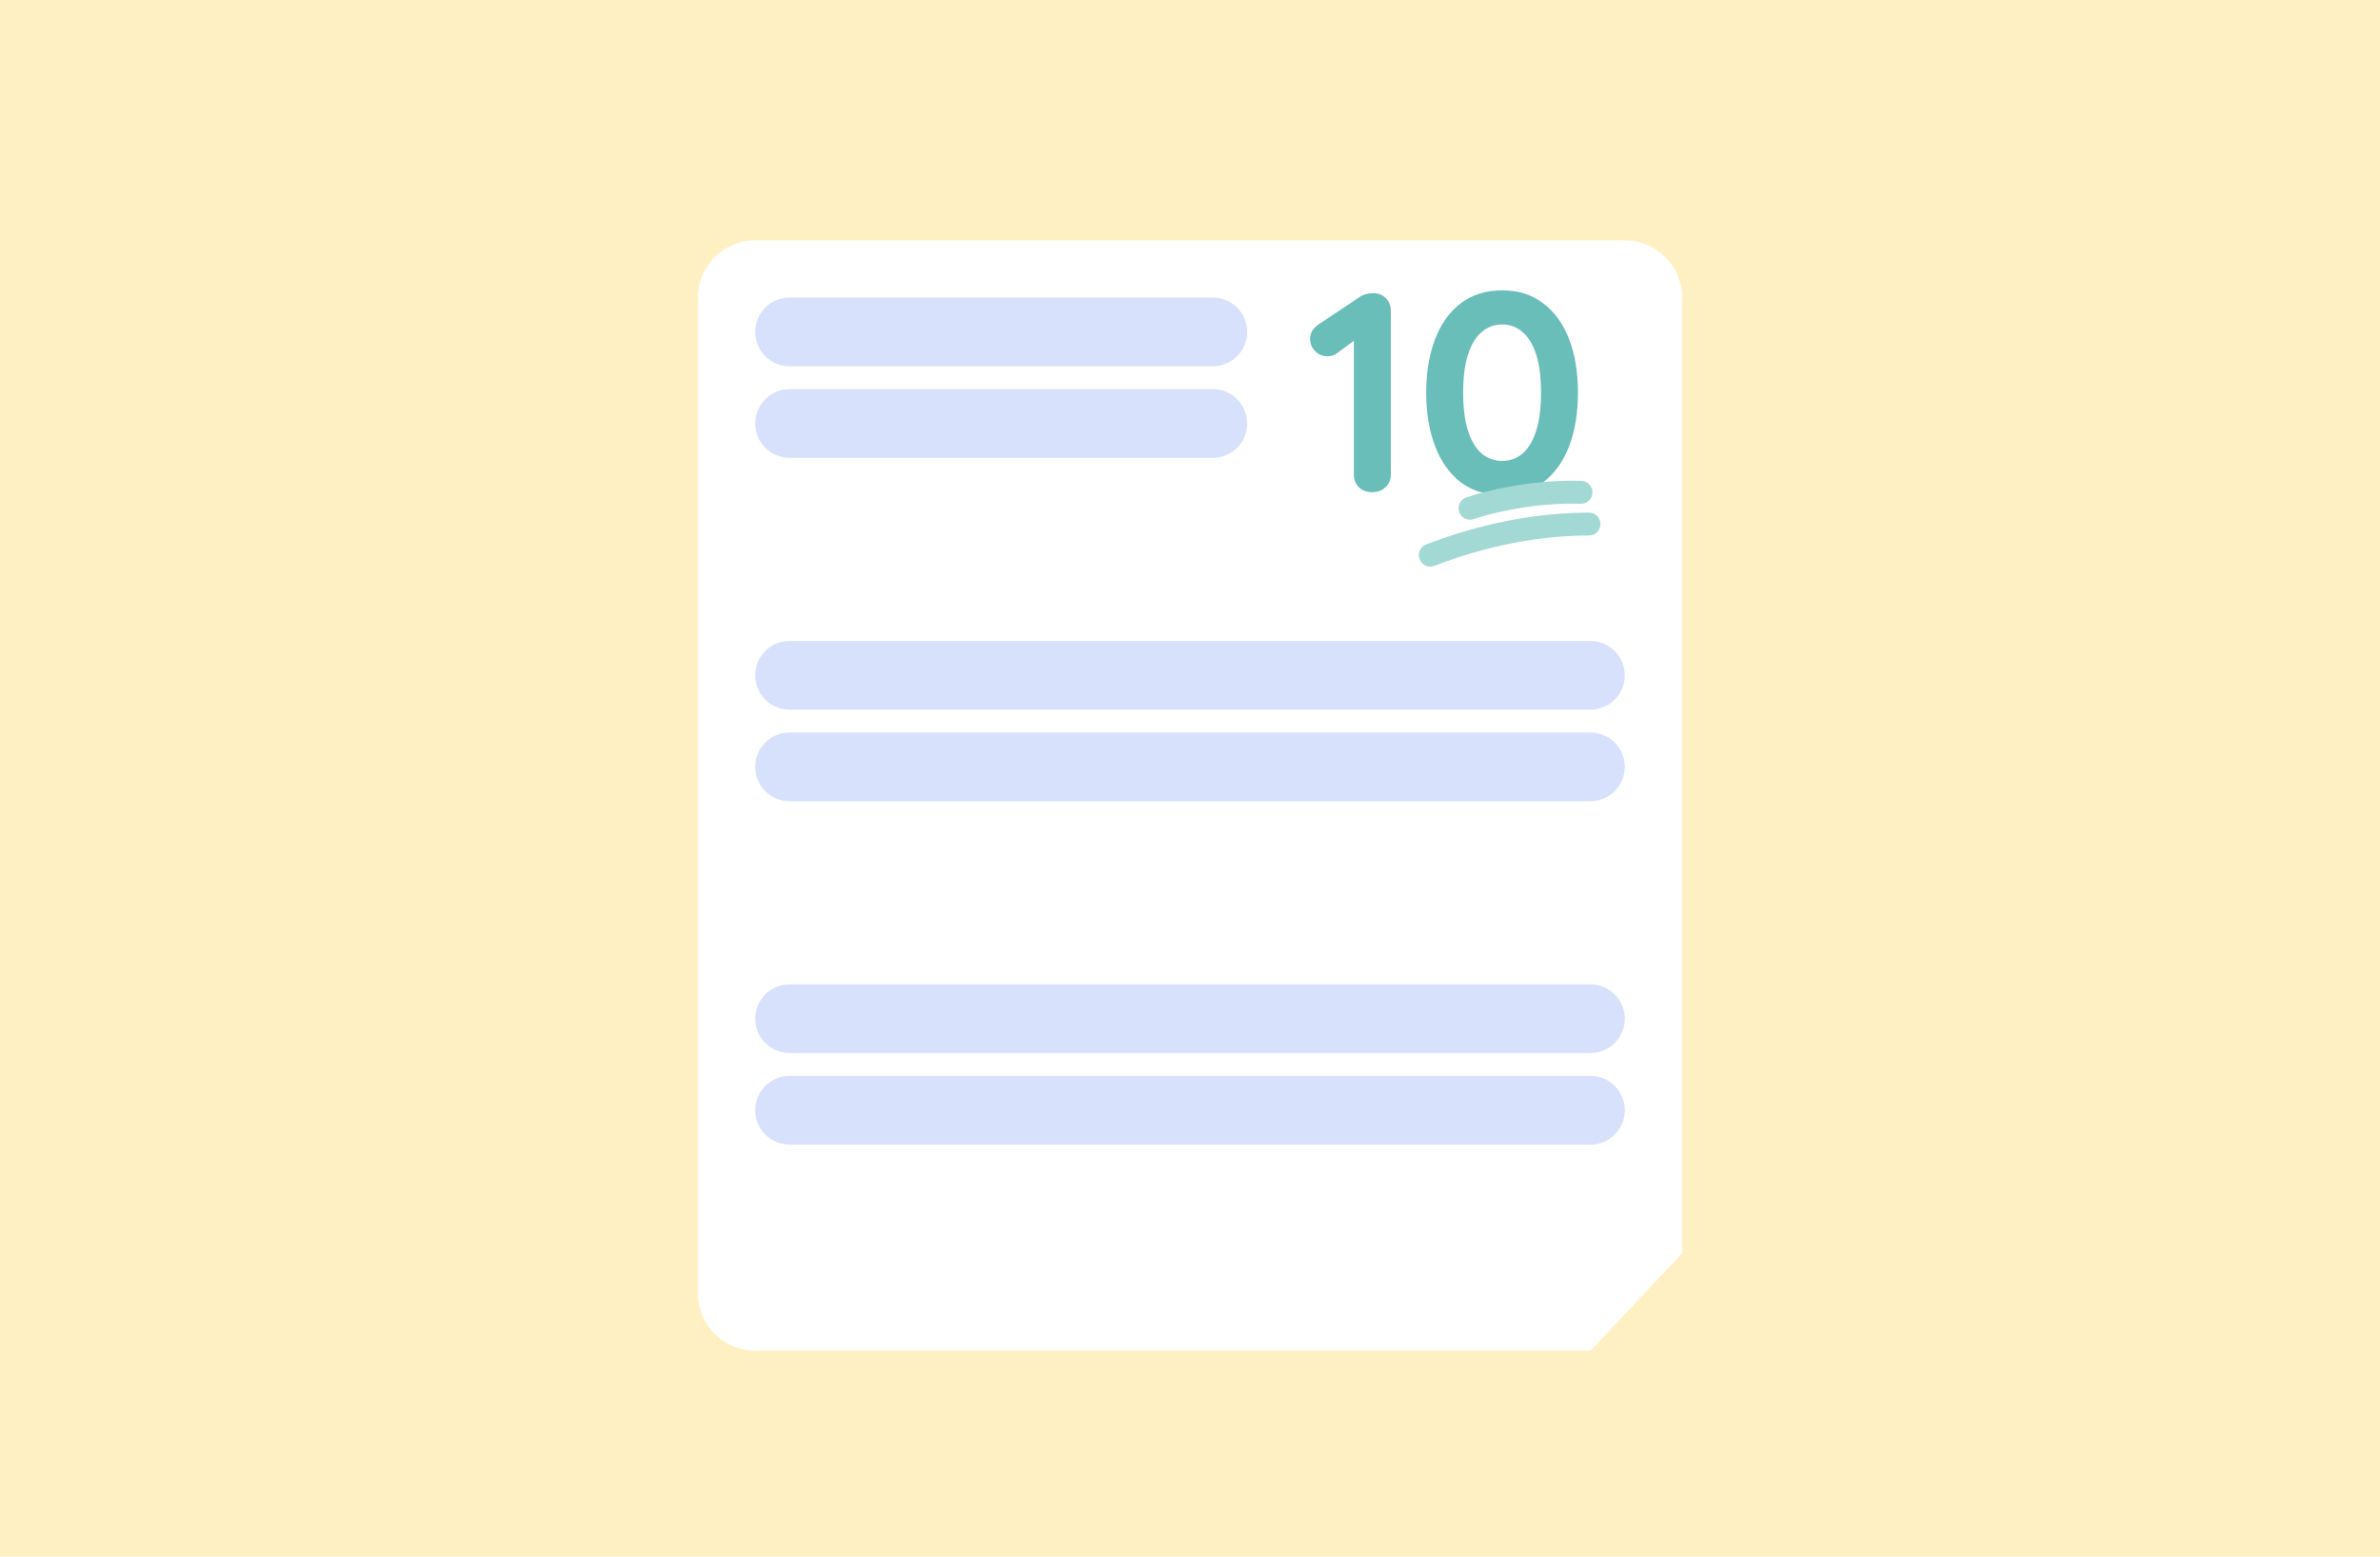
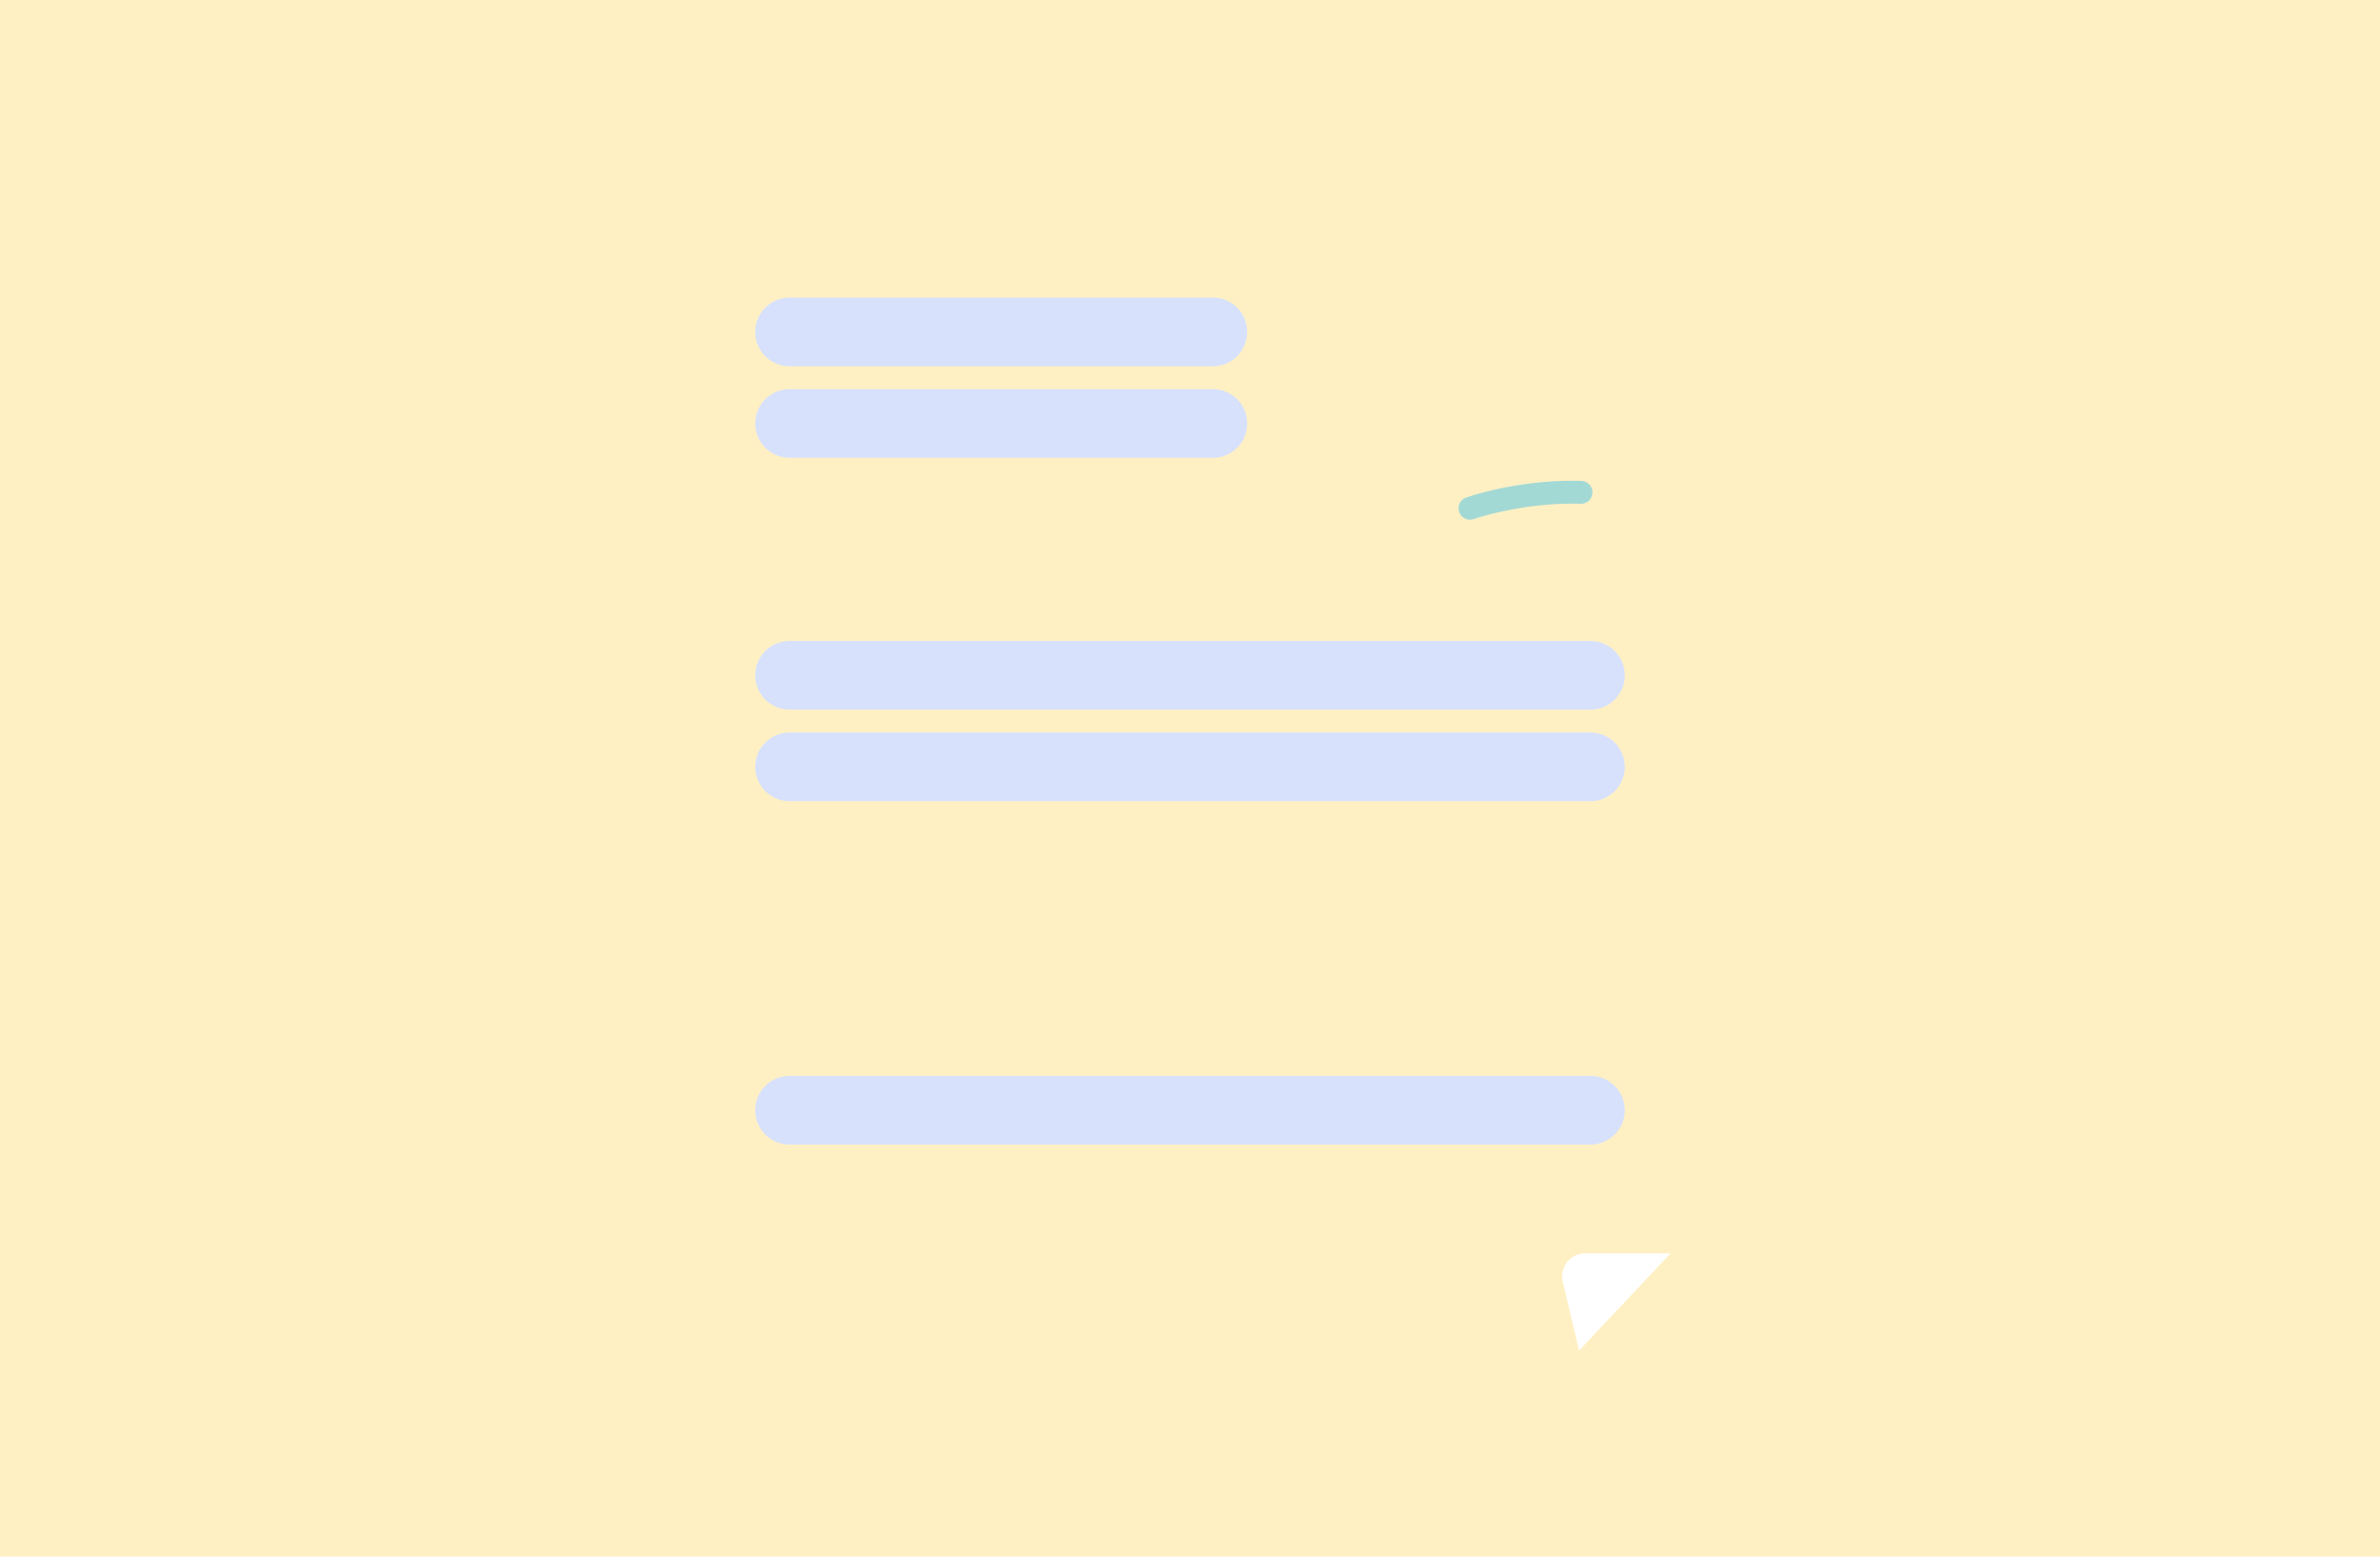
<svg xmlns="http://www.w3.org/2000/svg" width="208" height="136" viewBox="0 0 208 136" fill="none">
  <rect width="208" height="136" fill="#FFF0C4" />
  <g filter="url(#filter0_d_10996_21312)">
-     <path d="M61 24L61 111C61 113.761 63.239 116 66 116L139 116L147 107.5L147 24C147 21.239 144.761 19 142 19L66 19C63.239 19 61 21.239 61 24Z" fill="white" />
    <g filter="url(#filter1_d_10996_21312)">
      <path d="M139.525 107.5H147L139 116L137.578 109.958C137.283 108.703 138.236 107.5 139.525 107.5Z" fill="white" />
    </g>
  </g>
-   <path d="M119.91 42.999C119.446 42.999 119.065 42.858 118.767 42.577C118.469 42.279 118.32 41.915 118.32 41.484V28.968L118.668 29.514L116.855 30.855C116.624 31.038 116.334 31.129 115.986 31.129C115.589 31.129 115.241 30.98 114.943 30.682C114.645 30.384 114.496 30.028 114.496 29.614C114.496 29.084 114.753 28.654 115.266 28.322L118.842 25.938C119.008 25.823 119.19 25.74 119.388 25.69C119.604 25.64 119.802 25.616 119.984 25.616C120.464 25.616 120.845 25.765 121.127 26.062C121.408 26.344 121.549 26.7 121.549 27.13V41.484C121.549 41.915 121.392 42.279 121.077 42.577C120.779 42.858 120.39 42.999 119.91 42.999Z" fill="#69BEBA" />
-   <path d="M131.275 43.247C129.852 43.247 128.643 42.875 127.65 42.13C126.673 41.368 125.928 40.317 125.415 38.976C124.902 37.618 124.645 36.062 124.645 34.307C124.645 32.536 124.902 30.98 125.415 29.639C125.928 28.298 126.673 27.255 127.65 26.509C128.643 25.748 129.852 25.367 131.275 25.367C132.699 25.367 133.9 25.748 134.876 26.509C135.87 27.255 136.623 28.298 137.136 29.639C137.649 30.98 137.906 32.536 137.906 34.307C137.906 36.062 137.649 37.618 137.136 38.976C136.623 40.317 135.87 41.368 134.876 42.13C133.9 42.875 132.699 43.247 131.275 43.247ZM131.275 40.267C131.971 40.267 132.567 40.052 133.064 39.622C133.577 39.175 133.974 38.513 134.256 37.635C134.537 36.741 134.678 35.632 134.678 34.307C134.678 32.966 134.537 31.857 134.256 30.98C133.974 30.102 133.577 29.448 133.064 29.018C132.567 28.571 131.971 28.347 131.275 28.347C130.597 28.347 130.001 28.571 129.487 29.018C128.974 29.448 128.577 30.102 128.295 30.98C128.014 31.857 127.873 32.966 127.873 34.307C127.873 35.632 128.014 36.741 128.295 37.635C128.577 38.513 128.974 39.175 129.487 39.622C130.001 40.052 130.597 40.267 131.275 40.267Z" fill="#69BEBA" />
  <path fill-rule="evenodd" clip-rule="evenodd" d="M138.143 44.013C134.118 43.879 130.243 44.849 128.795 45.352C128.274 45.534 127.704 45.258 127.522 44.736C127.341 44.215 127.617 43.645 128.139 43.463C129.758 42.9 133.882 41.87 138.209 42.014C138.761 42.032 139.194 42.494 139.175 43.046C139.157 43.598 138.695 44.031 138.143 44.013Z" fill="#A3D9D5" />
-   <path fill-rule="evenodd" clip-rule="evenodd" d="M138.872 46.785C132.402 46.79 127.178 48.748 125.351 49.434C124.834 49.629 124.258 49.367 124.063 48.85C123.869 48.333 124.13 47.757 124.647 47.562C126.519 46.859 132.023 44.791 138.87 44.785C139.422 44.785 139.87 45.232 139.871 45.785C139.871 46.337 139.424 46.785 138.872 46.785Z" fill="#A3D9D5" />
  <path fill-rule="evenodd" clip-rule="evenodd" d="M66 29C66 27.343 67.343 26 69 26L106 26C107.657 26 109 27.343 109 29C109 30.657 107.657 32 106 32L69 32C67.343 32 66 30.657 66 29Z" fill="#D7E1FC" />
  <path fill-rule="evenodd" clip-rule="evenodd" d="M66 59C66 57.343 67.343 56 69 56L139 56C140.657 56 142 57.343 142 59C142 60.657 140.657 62 139 62L69 62C67.343 62 66 60.657 66 59Z" fill="#D7E1FC" />
-   <path fill-rule="evenodd" clip-rule="evenodd" d="M66 89C66 87.343 67.343 86 69 86L139 86C140.657 86 142 87.343 142 89C142 90.657 140.657 92 139 92L69 92C67.343 92 66 90.657 66 89Z" fill="#D7E1FC" />
  <path fill-rule="evenodd" clip-rule="evenodd" d="M66 37C66 35.343 67.343 34 69 34L106 34C107.657 34 109 35.343 109 37C109 38.657 107.657 40 106 40L69 40C67.343 40 66 38.657 66 37Z" fill="#D7E1FC" />
  <path fill-rule="evenodd" clip-rule="evenodd" d="M66 67C66 65.343 67.343 64 69 64L139 64C140.657 64 142 65.343 142 67C142 68.657 140.657 70 139 70L69 70C67.343 70 66 68.657 66 67Z" fill="#D7E1FC" />
  <path fill-rule="evenodd" clip-rule="evenodd" d="M66 97C66 95.343 67.343 94 69 94L139 94C140.657 94 142 95.343 142 97C142 98.657 140.657 100 139 100L69 100C67.343 100 66 98.657 66 97Z" fill="#D7E1FC" />
  <defs>
    <filter id="filter0_d_10996_21312" x="57" y="17" width="94" height="105" filterUnits="userSpaceOnUse" color-interpolation-filters="sRGB">
      <feFlood flood-opacity="0" result="BackgroundImageFix" />
      <feColorMatrix in="SourceAlpha" type="matrix" values="0 0 0 0 0 0 0 0 0 0 0 0 0 0 0 0 0 0 127 0" result="hardAlpha" />
      <feOffset dy="2" />
      <feGaussianBlur stdDeviation="2" />
      <feComposite in2="hardAlpha" operator="out" />
      <feColorMatrix type="matrix" values="0 0 0 0 0.074 0 0 0 0 0.208 0 0 0 0 0.331 0 0 0 0.07 0" />
      <feBlend mode="normal" in2="BackgroundImageFix" result="effect1_dropShadow_10996_21312" />
      <feBlend mode="normal" in="SourceGraphic" in2="effect1_dropShadow_10996_21312" result="shape" />
    </filter>
    <filter id="filter1_d_10996_21312" x="131.923" y="102.9" width="18.677" height="17.7" filterUnits="userSpaceOnUse" color-interpolation-filters="sRGB">
      <feFlood flood-opacity="0" result="BackgroundImageFix" />
      <feColorMatrix in="SourceAlpha" type="matrix" values="0 0 0 0 0 0 0 0 0 0 0 0 0 0 0 0 0 0 127 0" result="hardAlpha" />
      <feOffset dx="-1" />
      <feGaussianBlur stdDeviation="2.3" />
      <feComposite in2="hardAlpha" operator="out" />
      <feColorMatrix type="matrix" values="0 0 0 0 0.198 0 0 0 0 0.323 0 0 0 0 0.393 0 0 0 0.47 0" />
      <feBlend mode="normal" in2="BackgroundImageFix" result="effect1_dropShadow_10996_21312" />
      <feBlend mode="normal" in="SourceGraphic" in2="effect1_dropShadow_10996_21312" result="shape" />
    </filter>
  </defs>
</svg>